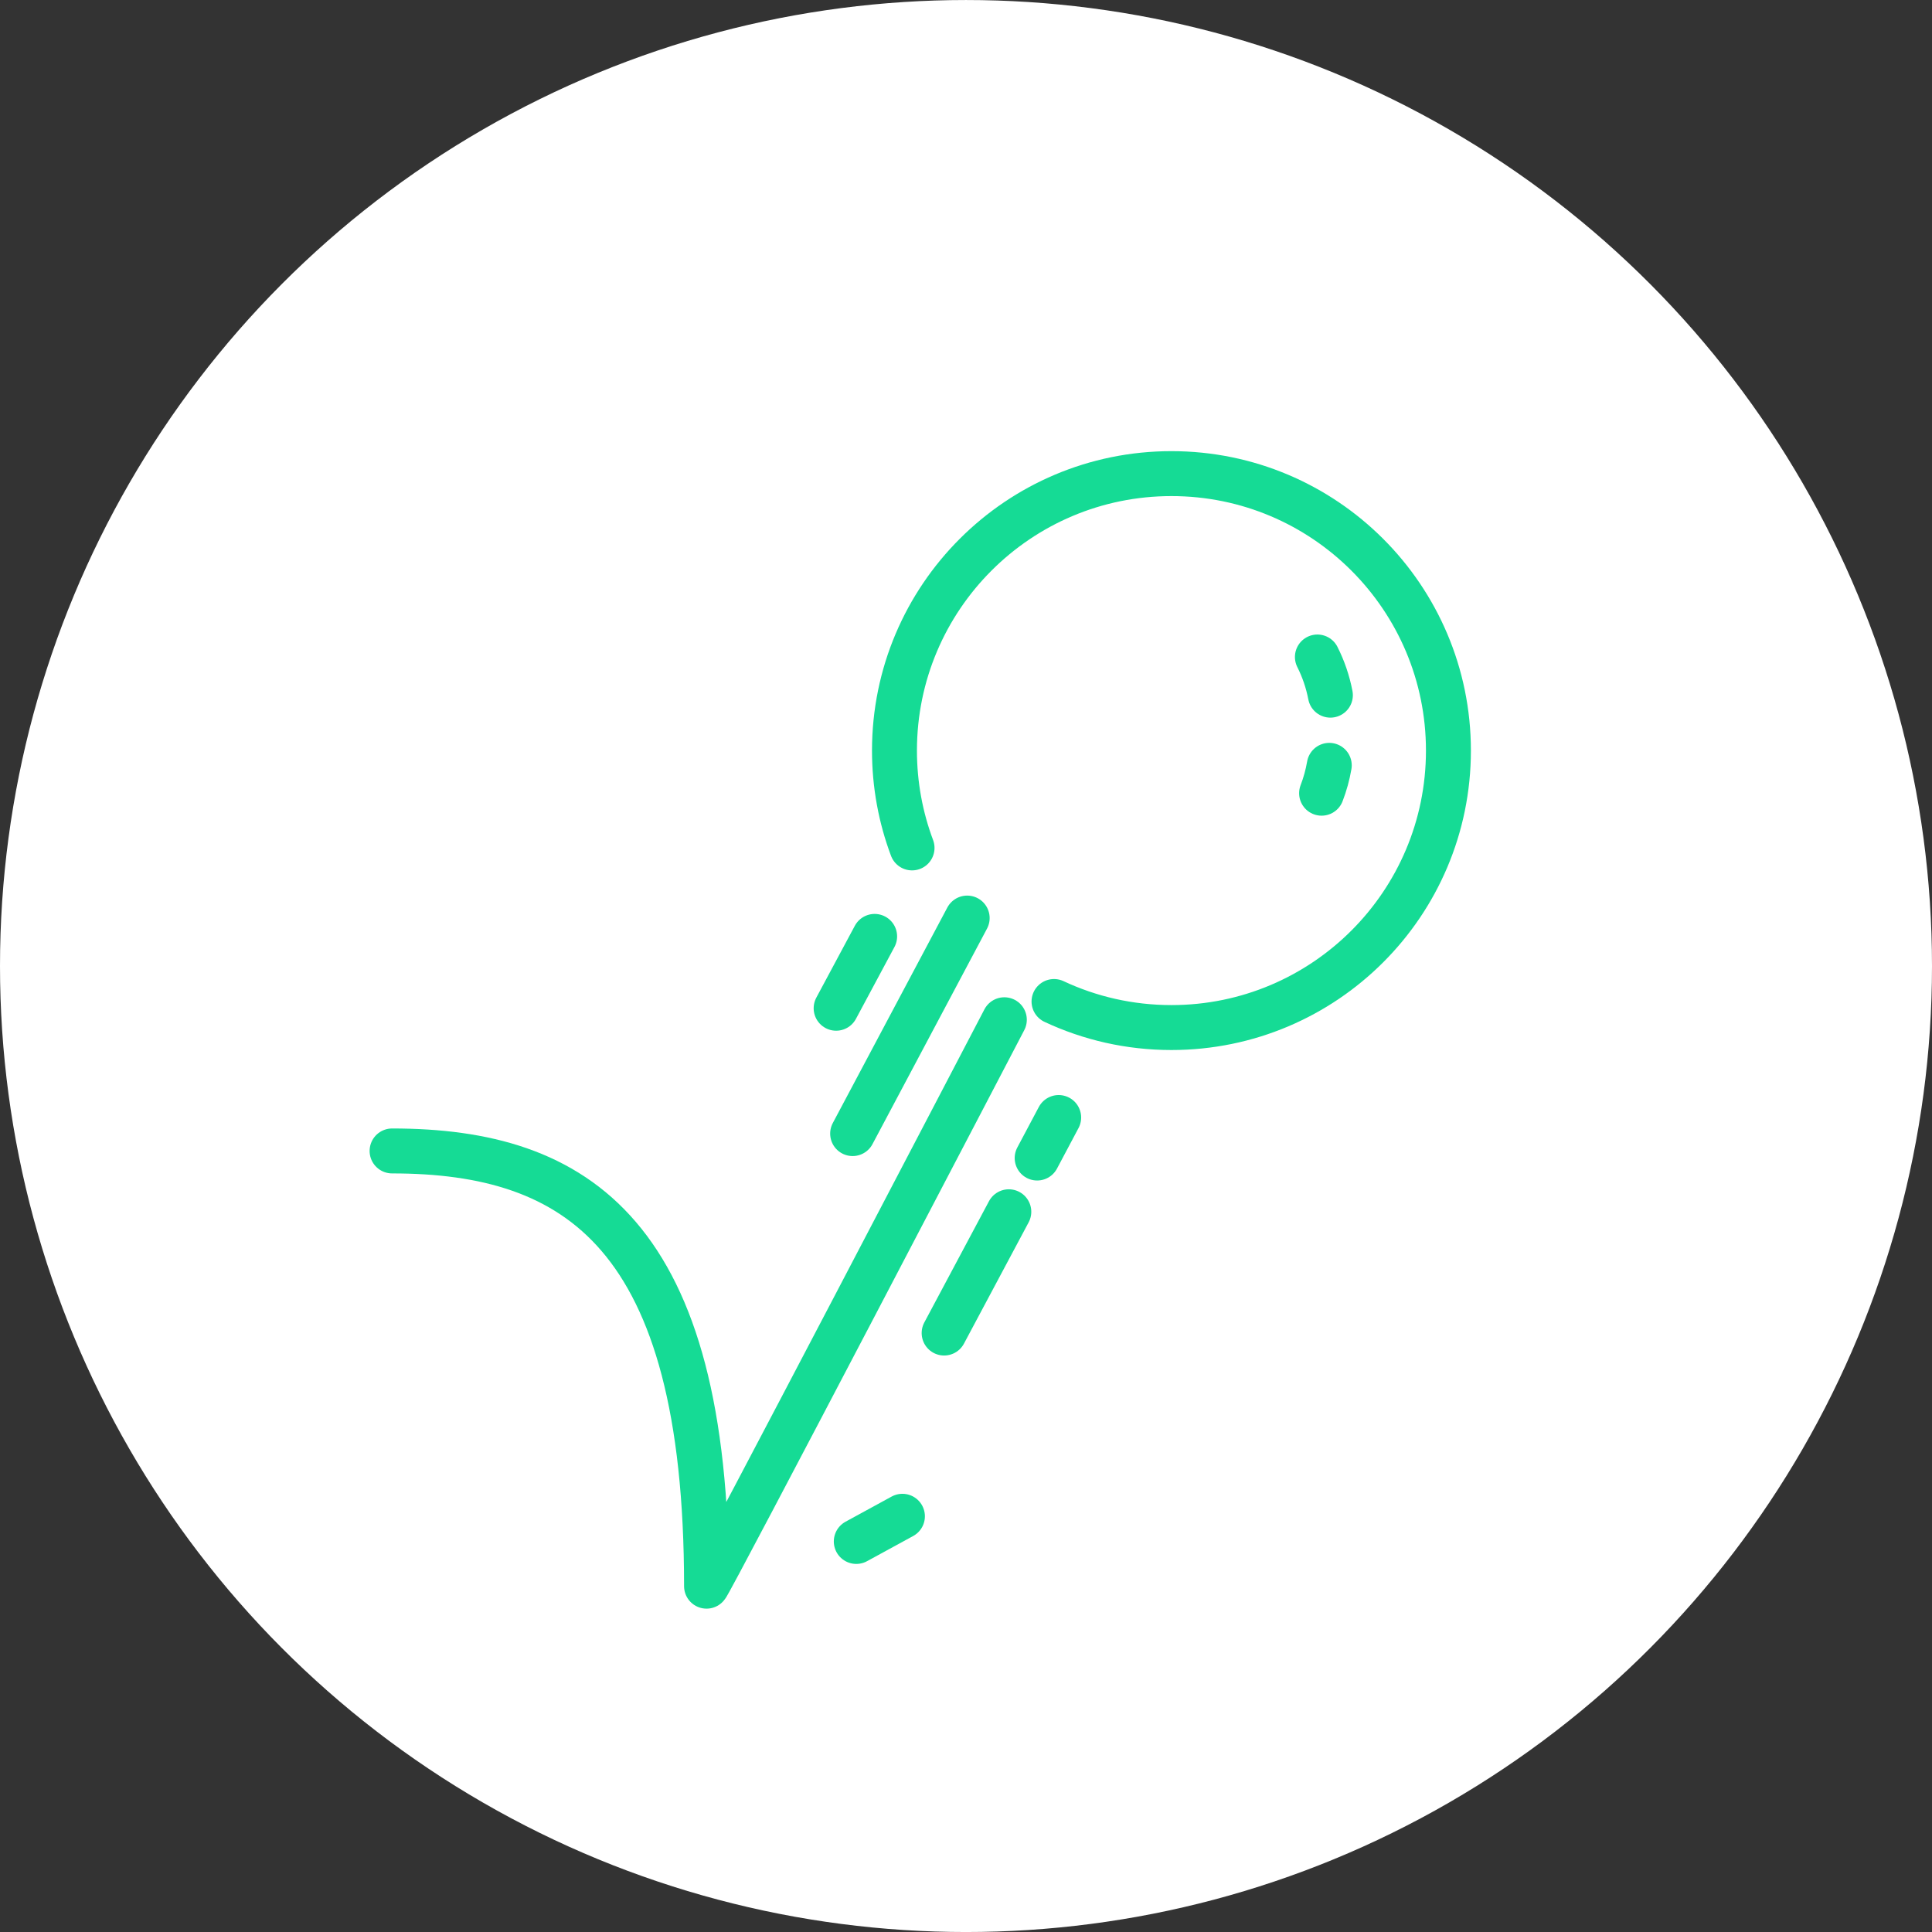
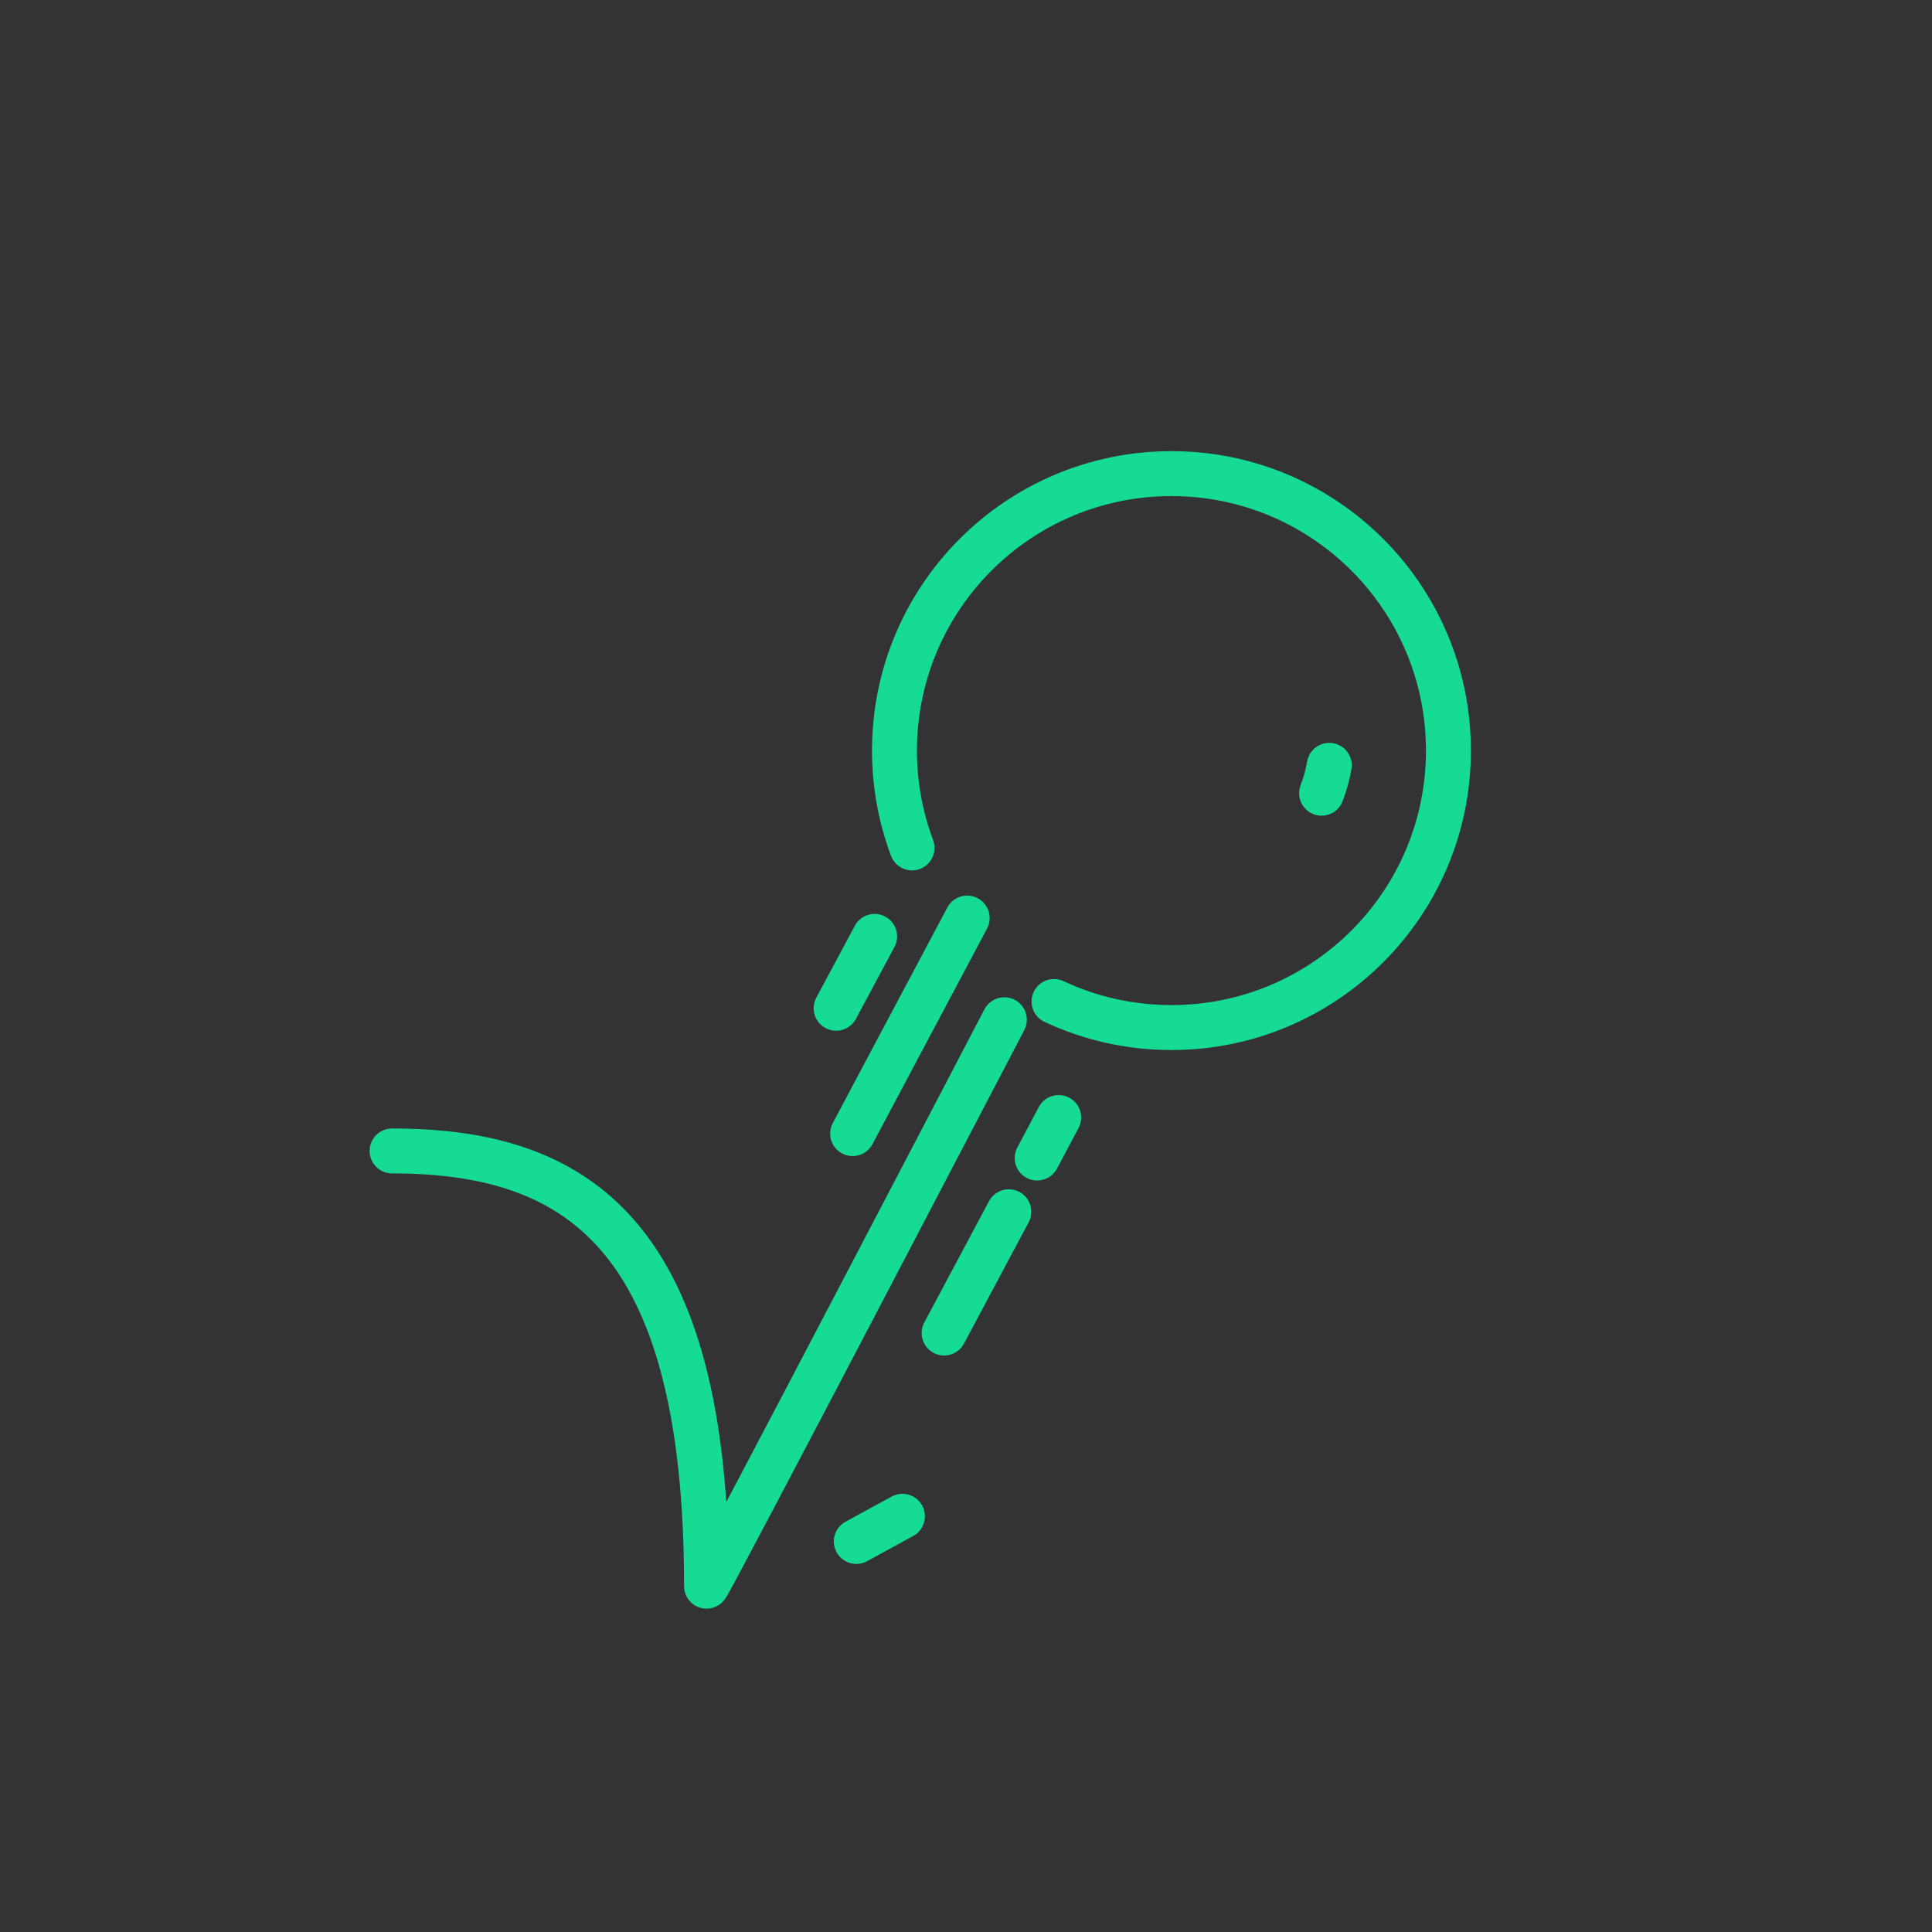
<svg xmlns="http://www.w3.org/2000/svg" version="1.1" id="Layer_1" x="0px" y="0px" width="104.42px" height="104.42px" viewBox="0 0 104.42 104.42" enable-background="new 0 0 104.42 104.42" xml:space="preserve">
  <rect x="0" y="0" width="104.42" height="104.42" fill="#333333" stroke="none" />
-   <circle fill="#FFFFFF" cx="52.21" cy="52.211" r="52.21" />
  <path fill="none" stroke="#15DB95" stroke-width="2.429" stroke-linecap="round" stroke-linejoin="round" stroke-miterlimit="10" d="  M49.294,45.828c-0.614-1.637-0.95-3.408-0.95-5.26c0-8.268,6.702-14.97,14.97-14.97s14.97,6.702,14.97,14.97  c0,8.267-6.702,14.969-14.97,14.969c-2.269,0-4.42-0.504-6.347-1.408" />
  <path fill="none" stroke="#15DB95" stroke-width="2.429" stroke-linecap="round" stroke-linejoin="round" stroke-miterlimit="10" d="  M21.191,62.206c10.017,0,16.996,4.502,16.996,23.523c0,0.226,16.095-30.614,16.095-30.614" />
  <line fill="none" stroke="#15DB95" stroke-width="2.429" stroke-linecap="round" stroke-linejoin="round" stroke-miterlimit="10" x1="46.083" y1="61.268" x2="52.274" y2="49.619" />
  <line fill="none" stroke="#15DB95" stroke-width="2.429" stroke-linecap="round" stroke-linejoin="round" stroke-miterlimit="10" x1="56.056" y1="62.589" x2="57.219" y2="60.399" />
  <line fill="none" stroke="#15DB95" stroke-width="2.429" stroke-linecap="round" stroke-linejoin="round" stroke-miterlimit="10" x1="51.028" y1="72.048" x2="54.524" y2="65.493" />
  <line fill="none" stroke="#15DB95" stroke-width="2.429" stroke-linecap="round" stroke-linejoin="round" stroke-miterlimit="10" x1="45.191" y1="54.493" x2="47.272" y2="50.61" />
  <path fill="none" stroke="#15DB95" stroke-width="2.429" stroke-linecap="round" stroke-linejoin="round" stroke-miterlimit="10" d="  M71.844,41.365c-0.09,0.521-0.229,1.024-0.415,1.506" />
-   <path fill="none" stroke="#15DB95" stroke-width="2.429" stroke-linecap="round" stroke-linejoin="round" stroke-miterlimit="10" d="  M71.202,35.509c0.323,0.64,0.562,1.333,0.702,2.063" />
-   <path fill="none" stroke="#15DB95" stroke-width="2.429" stroke-linecap="round" stroke-linejoin="round" stroke-miterlimit="10" d="  M63.313,28.581" />
  <line fill="none" stroke="#15DB95" stroke-width="2.429" stroke-linecap="round" stroke-linejoin="round" stroke-miterlimit="10" x1="46.28" y1="83.312" x2="48.774" y2="81.951" />
</svg>